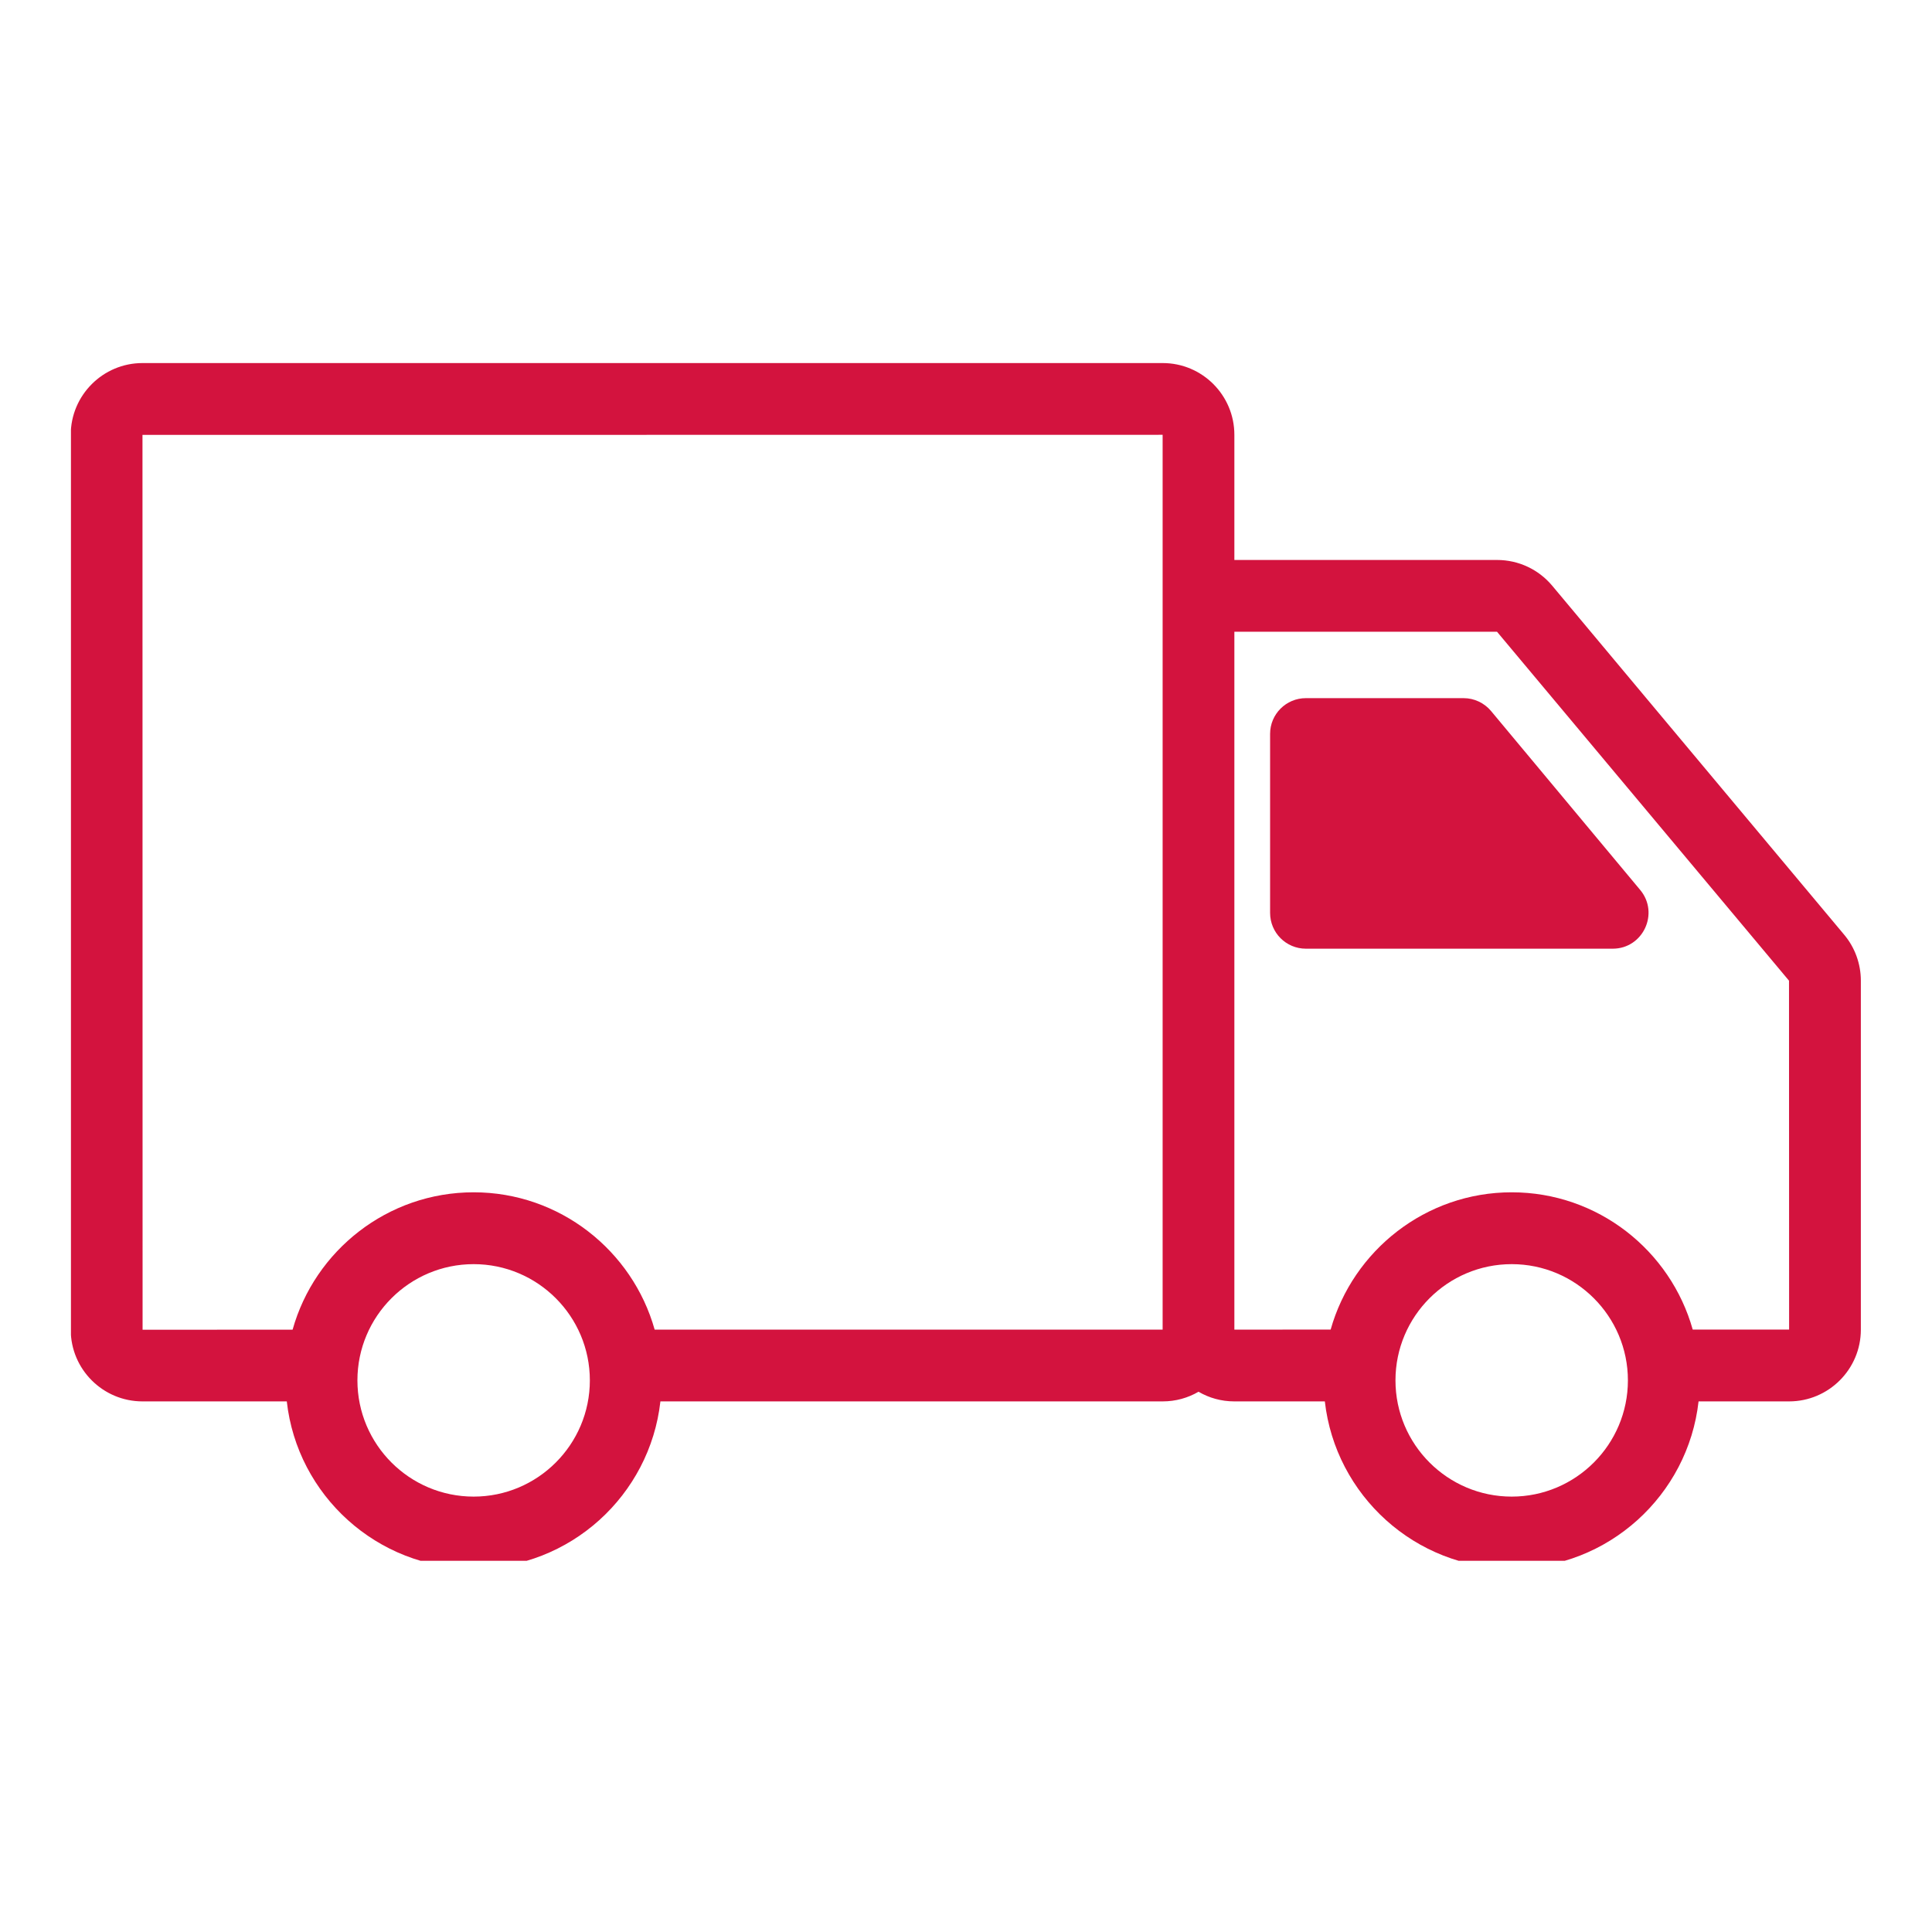
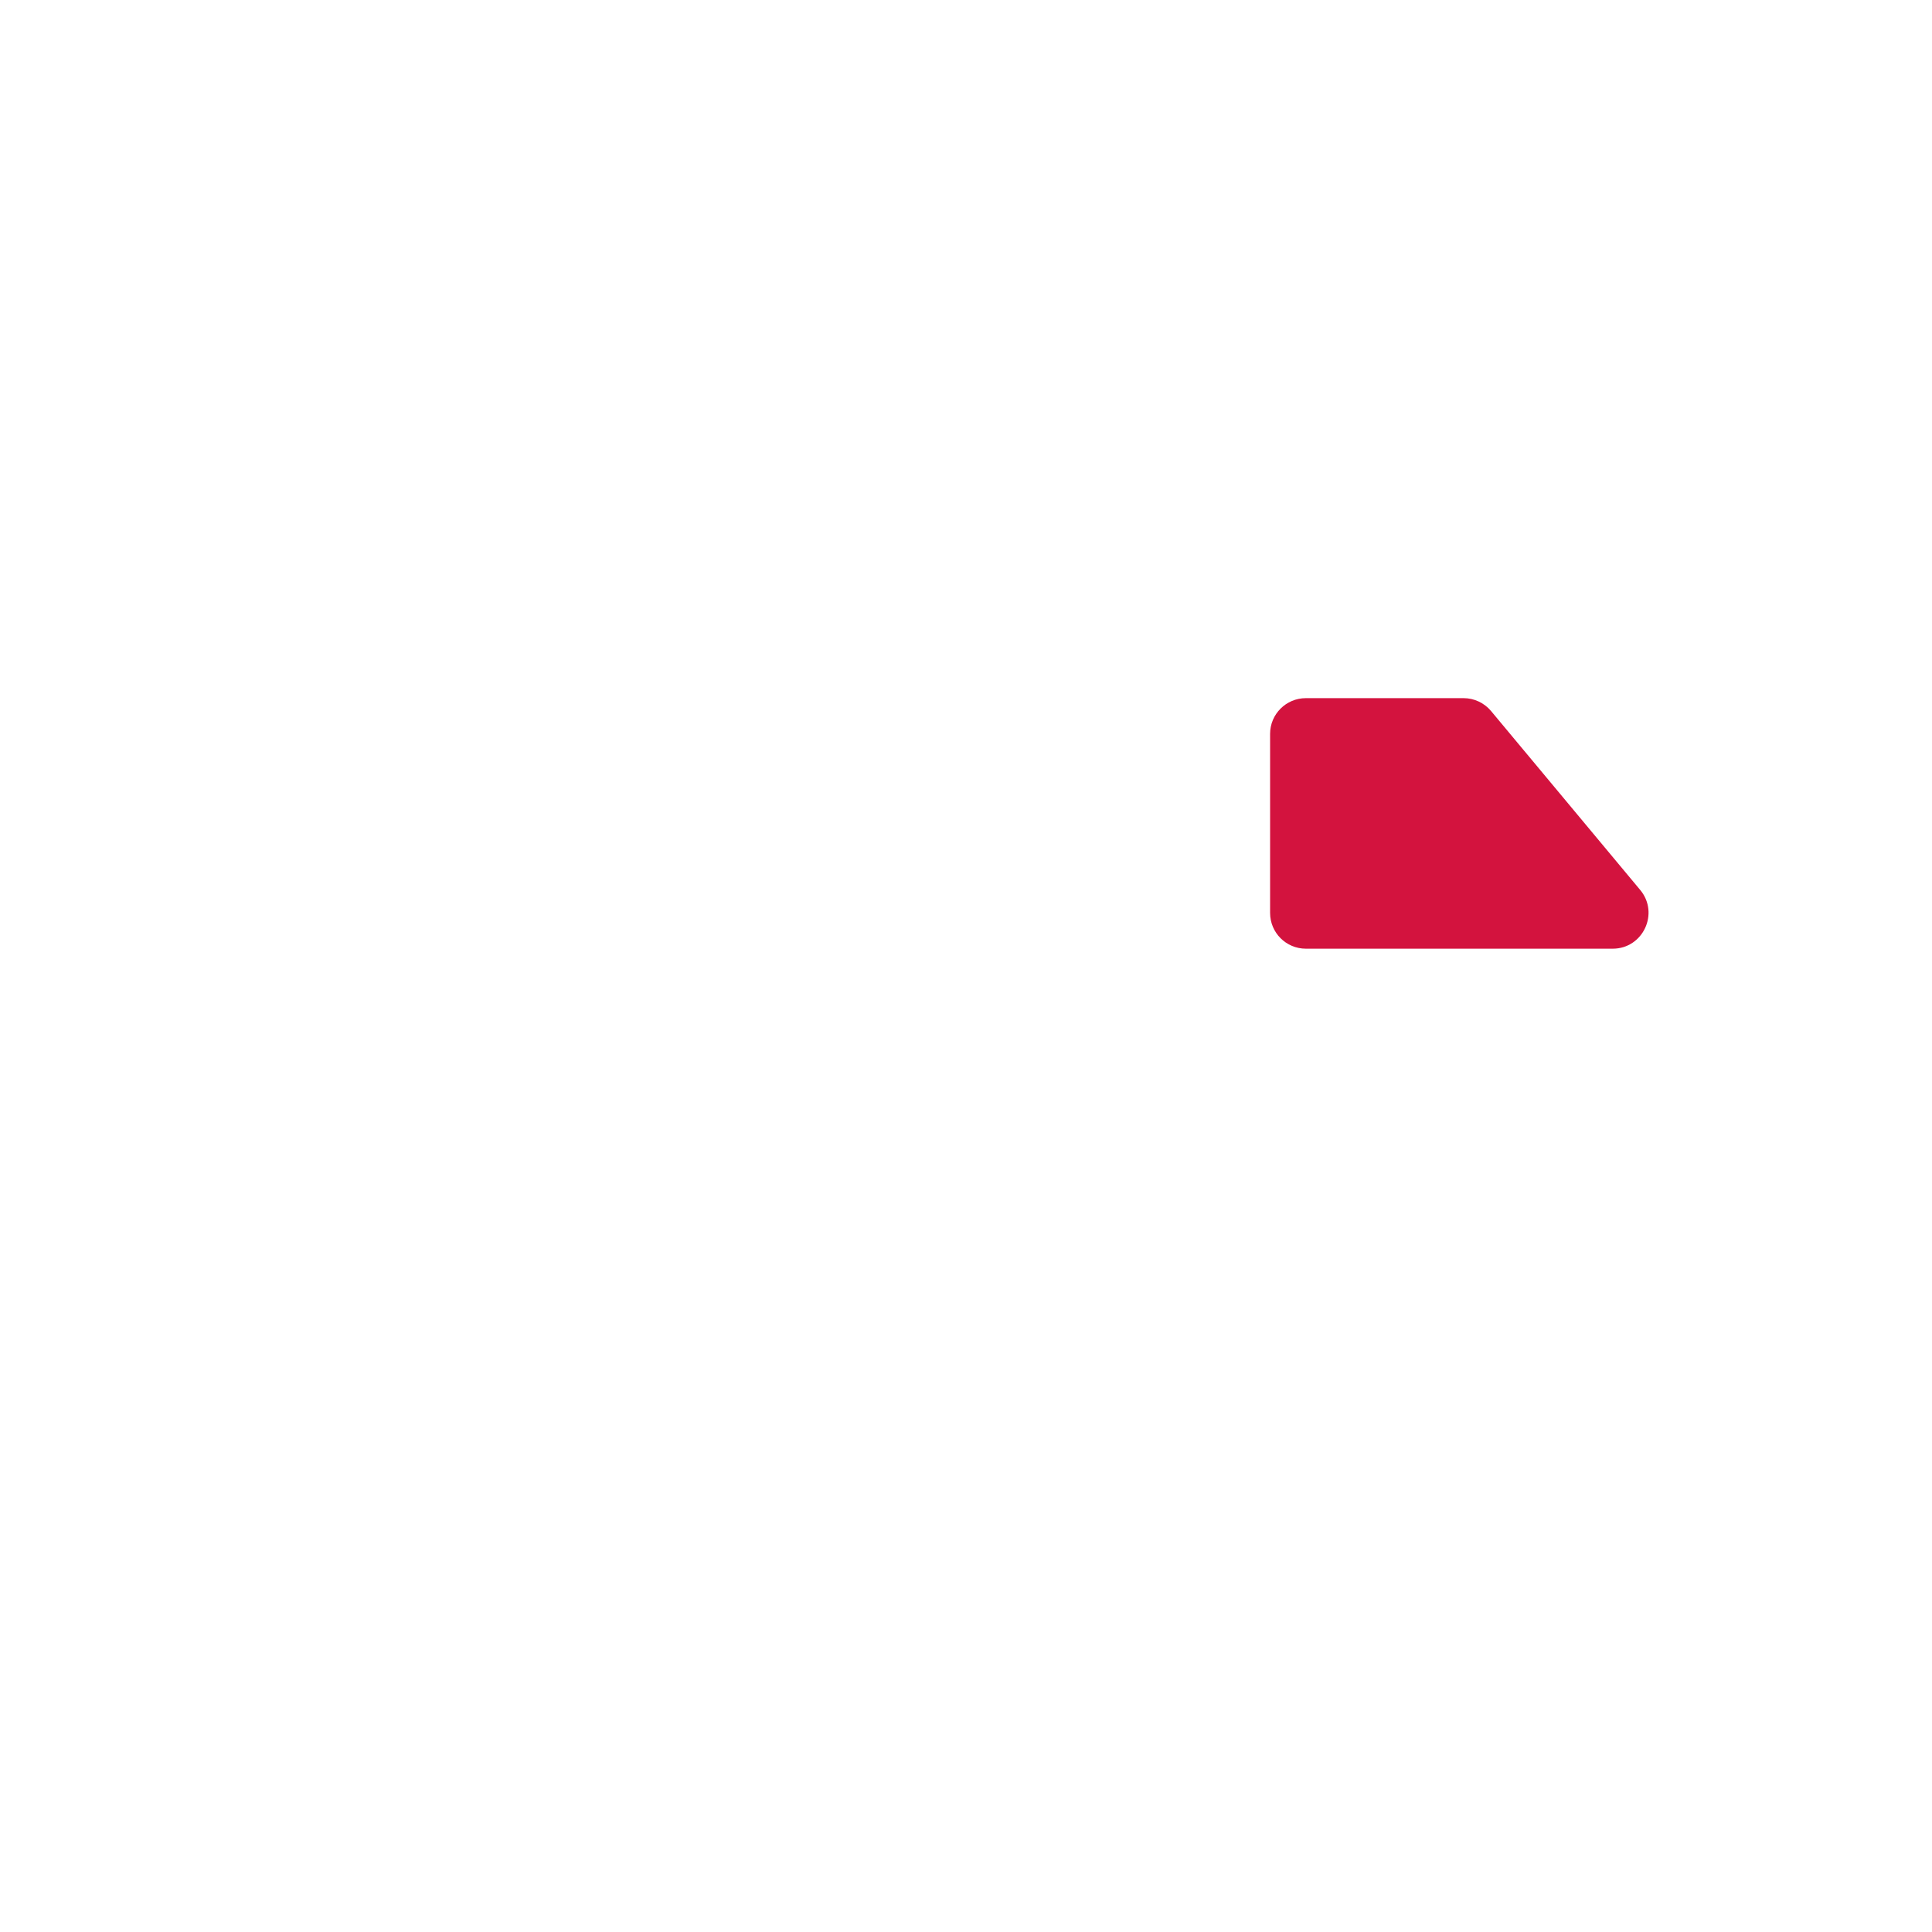
<svg xmlns="http://www.w3.org/2000/svg" width="100" zoomAndPan="magnify" viewBox="0 0 75 75" height="100" preserveAspectRatio="xMidYMid meet" version="1.0">
  <defs>
    <clipPath id="b657567dcf">
-       <path d="M 2.754 14.09 L 72.504 14.09 L 72.504 60.59 L 2.754 60.59 Z M 2.754 14.09 " clip-rule="nonzero" />
-     </clipPath>
+       </clipPath>
  </defs>
  <g clip-path="url(#b657567dcf)">
-     <path fill="#d3133e" d="M 71.59 36.285 L 60.254 22.734 C 59.723 22.102 58.945 21.738 58.117 21.738 L 47.918 21.738 L 47.918 16.879 C 47.918 15.344 46.672 14.094 45.137 14.094 L 5.531 14.094 C 3.996 14.094 2.746 15.344 2.746 16.879 L 2.746 51.621 C 2.746 53.156 3.996 54.402 5.531 54.402 L 11.133 54.402 C 11.539 58.047 14.637 60.887 18.387 60.887 C 22.133 60.887 25.23 58.047 25.637 54.402 L 45.137 54.402 C 45.641 54.402 46.117 54.266 46.527 54.027 C 46.934 54.266 47.41 54.402 47.914 54.402 L 51.43 54.402 C 51.84 58.043 54.934 60.887 58.684 60.887 C 62.434 60.887 65.531 58.043 65.938 54.402 L 69.453 54.402 C 70.988 54.402 72.238 53.152 72.238 51.617 L 72.238 38.07 C 72.238 37.418 72.008 36.781 71.59 36.285 Z M 5.531 16.883 L 45.133 16.879 L 45.133 24.504 C 45.133 24.512 45.133 24.516 45.133 24.52 L 45.133 51.617 L 25.414 51.617 C 24.551 48.547 21.727 46.285 18.387 46.285 C 15.043 46.285 12.219 48.547 11.359 51.617 L 5.535 51.621 Z M 18.387 58.098 C 15.898 58.098 13.875 56.074 13.875 53.586 C 13.875 51.098 15.898 49.074 18.387 49.074 C 20.875 49.074 22.898 51.098 22.898 53.586 C 22.898 56.074 20.875 58.098 18.387 58.098 Z M 58.684 58.098 C 56.195 58.098 54.172 56.074 54.172 53.586 C 54.172 51.098 56.195 49.074 58.684 49.074 C 61.172 49.074 63.195 51.098 63.195 53.586 C 63.195 56.074 61.172 58.098 58.684 58.098 Z M 65.711 51.613 C 64.848 48.543 62.027 46.285 58.684 46.285 C 55.344 46.285 52.52 48.547 51.656 51.613 L 47.918 51.617 L 47.918 24.523 L 58.113 24.523 L 69.449 38.07 L 69.453 51.613 Z M 65.711 51.613 " fill-opacity="1" fill-rule="nonzero" />
-   </g>
+     </g>
  <path fill="#d3133e" d="M 57.883 27.602 C 57.617 27.285 57.227 27.102 56.816 27.102 L 50.695 27.102 C 49.926 27.102 49.305 27.723 49.305 28.488 L 49.305 35.438 C 49.305 36.207 49.926 36.828 50.695 36.828 L 62.605 36.828 C 63.781 36.828 64.426 35.453 63.672 34.547 Z M 57.883 27.602 " fill-opacity="1" fill-rule="nonzero" />
</svg>